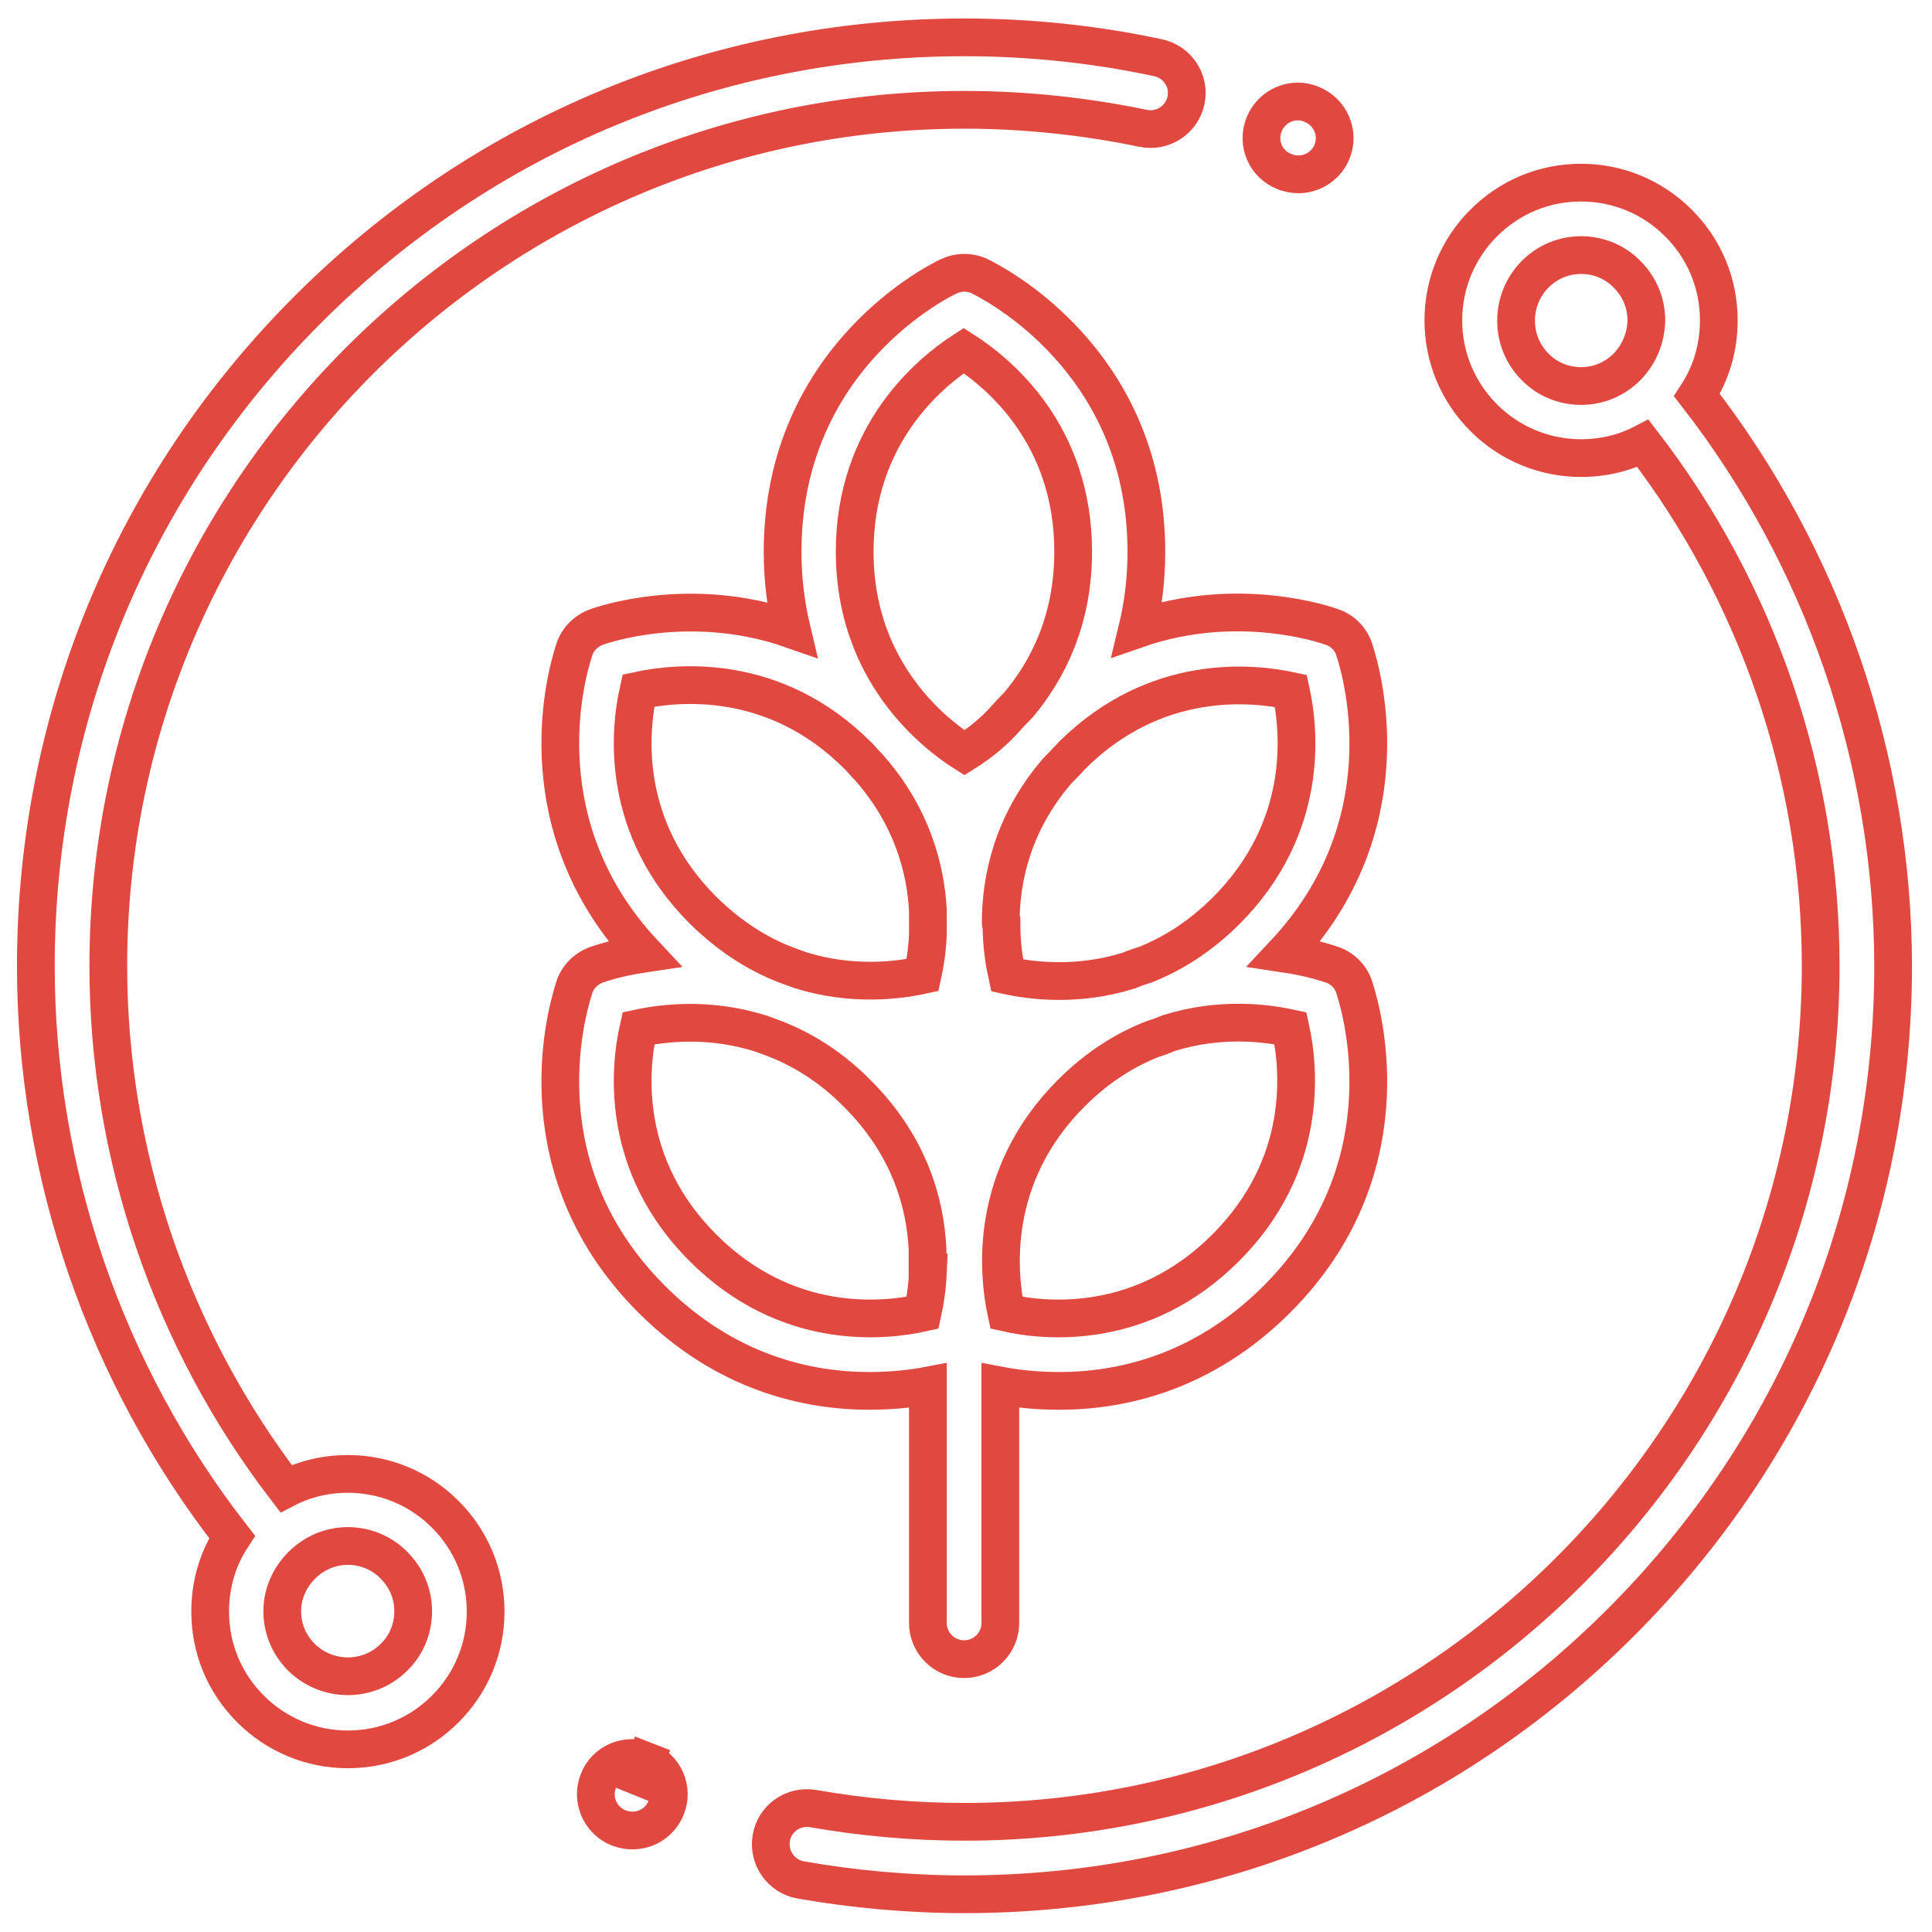
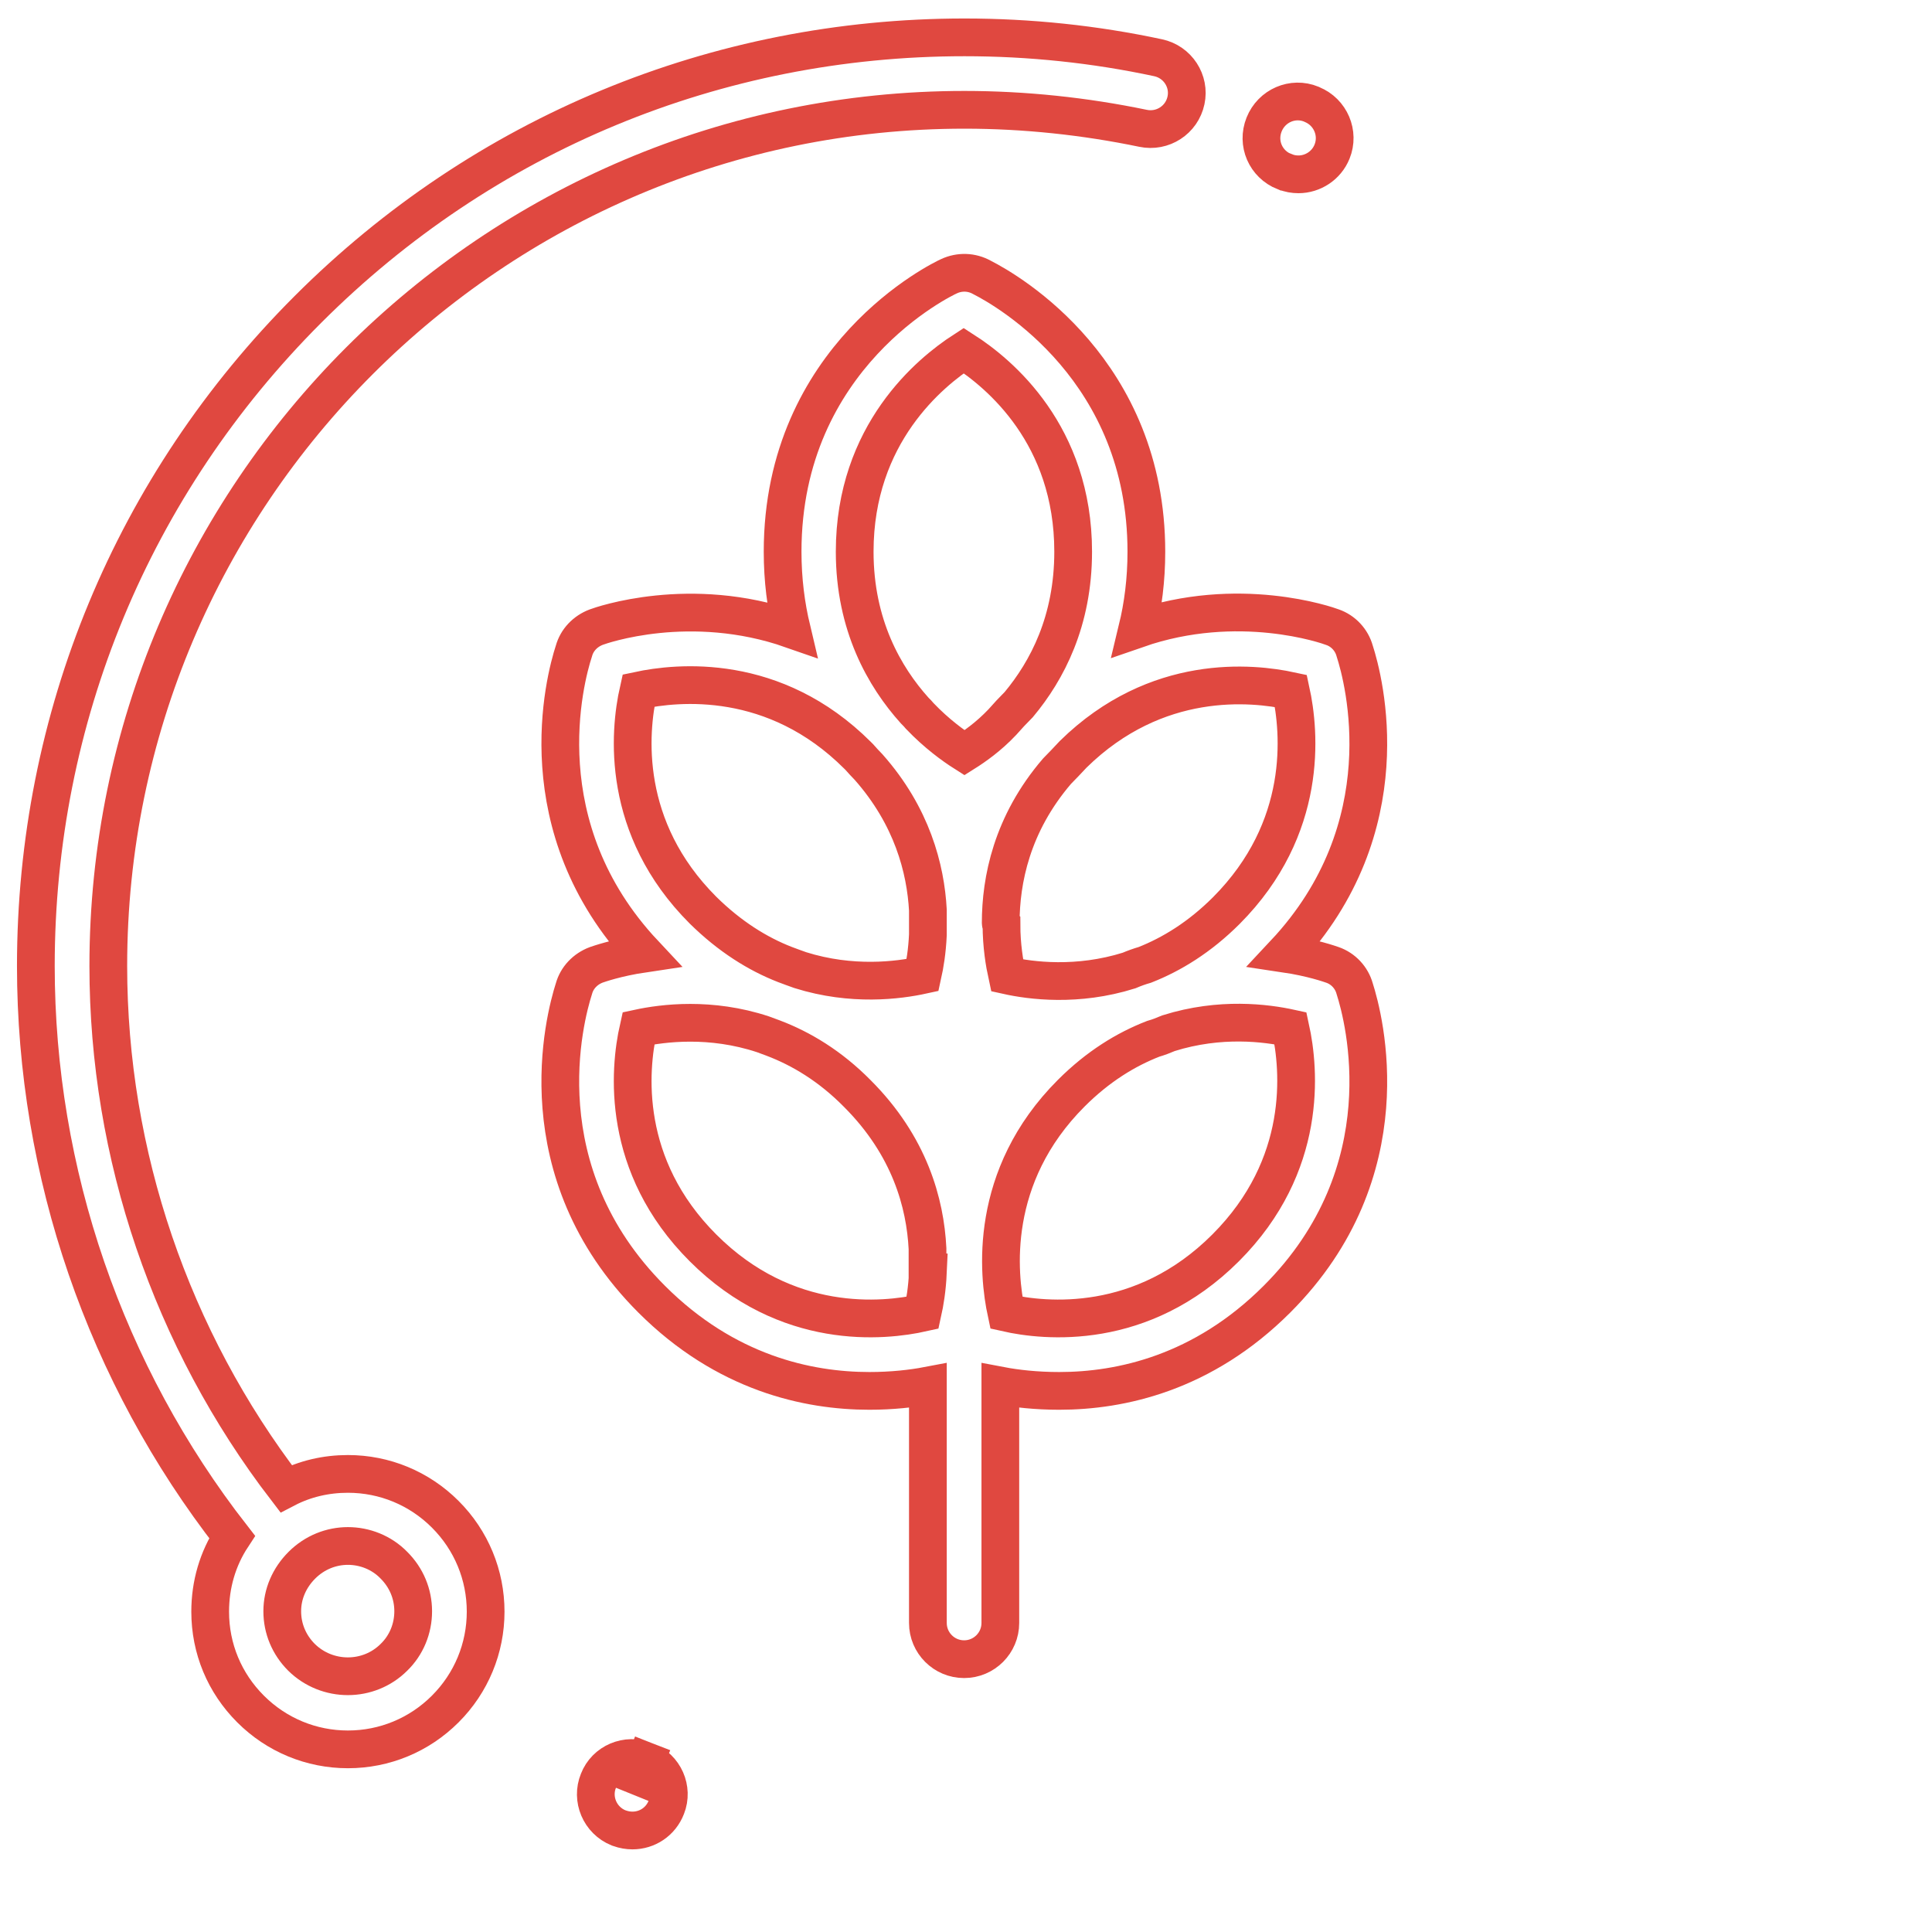
<svg xmlns="http://www.w3.org/2000/svg" version="1.1" id="Capa_1" x="0px" y="0px" viewBox="0 0 512 512" style="enable-background:new 0 0 512 512;" xml:space="preserve">
  <style type="text/css">
	.st0{fill:none;stroke:#E04840;stroke-width:10;stroke-linecap:round;stroke-miterlimit:10;}
</style>
  <g>
    <g>
      <path class="st0" d="M359,262c-0.8-2.9-3-5.3-5.9-6.3c-0.6-0.2-5.3-1.9-12.7-3c31.4-33.5,21.1-72.5,18.6-80.2    c-0.8-2.9-3-5.3-5.9-6.3c-1.3-0.5-24.9-8.8-51.7,0.5c1.5-6.2,2.4-13,2.4-20.5c0-47.9-36.3-69-43.6-72.7c-2.7-1.5-5.9-1.6-8.7-0.3    c-1.8,0.8-44.1,21.1-44.1,73c0,7.5,0.9,14.3,2.4,20.6c-26.9-9.4-50.5-1.1-51.8-0.6c-2.9,1.1-5.1,3.4-5.9,6.3    c-2.5,7.6-12.8,46.7,18.6,80.2c-7.4,1.1-12.1,2.8-12.7,3c-2.9,1.1-5.1,3.4-5.9,6.3c-2.5,7.8-13.3,48.4,20.6,82.3    c19.6,19.6,41.4,24.3,57.7,24.3c6,0,11.3-0.6,15.5-1.4v62.9c0,5.3,4.3,9.6,9.6,9.6c5.3,0,9.6-4.3,9.6-9.6v-62.9    c4.2,0.8,9.5,1.4,15.6,1.4c16.3,0,38.1-4.7,57.7-24.3C372.3,310.4,361.5,269.8,359,262z M245.9,337.2c-0.2,4.4-0.8,8-1.4,10.7    c-10.3,2.3-36,5-58.2-17.2c-21.8-21.8-19.6-47.1-17.1-58.2c6.5-1.4,19.1-3,33,1.6c0.9,0.3,1.8,0.7,2.7,1    c7.4,2.8,15.1,7.4,22.3,14.7c13.9,13.9,18,29.1,18.6,41.1V337.2z M245.9,247.7c-0.2,4.4-0.8,8-1.4,10.7c-6.4,1.4-18.7,3-32.4-1.3    c-1.4-0.5-2.8-1-4.1-1.5c-7.2-2.8-14.6-7.4-21.7-14.4c-21.8-21.8-19.6-47.1-17.1-58.2c10.3-2.2,36-4.9,58.1,17.2    c0.1,0.1,0.3,0.3,0.4,0.4c0.8,0.9,1.7,1.9,2.5,2.7c11.5,13,15.1,26.9,15.7,37.9L245.9,247.7L245.9,247.7z M255.6,199.5    c-3-1.9-7.4-5.1-11.8-9.7c-0.4-0.5-0.9-1-1.4-1.5c-8-8.9-15.9-22.6-15.9-42.1c0-31.3,20.1-47.6,28.9-53.3c9.5,6.1,29,22.3,29,53.3    c0,18.4-6.9,31.5-14.4,40.5c-1.6,1.6-3,3.1-4.4,4.7C262,195.2,258.3,197.8,255.6,199.5z M265.2,244.6c0-11.3,2.9-26.2,14.9-40.2    c1.4-1.4,2.8-2.9,4.3-4.5c22.1-21.7,47.5-19,57.7-16.8c2.4,11,4.7,36.3-17.1,58.2c-7.1,7.1-14.5,11.6-21.6,14.4    c-1.4,0.4-2.8,0.9-4.2,1.5c-13.7,4.3-26,2.7-32.3,1.3c-0.7-3.2-1.5-7.9-1.5-13.5C265.2,244.8,265.2,244.7,265.2,244.6z     M324.8,330.7c-22.2,22.2-47.9,19.5-58.1,17.2c-2.2-10.2-4.9-36.1,17.2-58.2c7.1-7.1,14.5-11.6,21.7-14.4c1.4-0.4,2.7-0.9,4.1-1.5    c13.7-4.3,25.9-2.7,32.3-1.3C344.4,283.5,346.7,308.8,324.8,330.7z" />
    </g>
  </g>
  <g>
    <g>
      <path class="st0" d="M306.9,15.3c-16.8-3.6-34-5.4-51.3-5.4c-65.7,0-127.5,25.6-174,72.1C35.1,128.5,9.5,190.3,9.5,256    c0,54.8,18.4,108.2,52,151.3c-3.8,5.8-5.8,12.6-5.8,19.8c0,9.8,3.8,18.9,10.7,25.8c6.9,6.9,16.1,10.7,25.8,10.7    s18.9-3.8,25.8-10.7c6.9-6.9,10.7-16.1,10.7-25.8s-3.8-18.9-10.7-25.8s-16.1-10.7-25.8-10.7c-5.8,0-11.4,1.3-16.4,3.9    C45.4,354.9,28.7,306,28.7,256c0-125.1,101.8-226.9,226.9-226.9c15.9,0,31.9,1.7,47.3,4.9c5.2,1.1,10.3-2.2,11.4-7.4    C315.4,21.5,312.1,16.4,306.9,15.3z M80,414.8c3.4-3.4,7.8-5.1,12.2-5.1c4.4,0,8.9,1.7,12.2,5.1c3.3,3.3,5.1,7.6,5.1,12.2    s-1.8,9-5.1,12.2c-6.7,6.7-17.7,6.7-24.5,0c-3.3-3.3-5.1-7.6-5.1-12.2S76.7,418.1,80,414.8z" />
    </g>
  </g>
  <g>
    <g>
-       <path class="st0" d="M449.7,104.7c3.8-5.8,5.8-12.6,5.8-19.8c0-9.8-3.8-18.9-10.7-25.8c-6.9-6.9-16.1-10.7-25.8-10.7    c-9.8,0-18.9,3.8-25.8,10.7c-6.9,6.9-10.7,16.1-10.7,25.8s3.8,18.9,10.7,25.8c6.9,6.9,16.1,10.7,25.8,10.7    c5.8,0,11.4-1.3,16.4-3.9c30.4,39.5,47.1,88.3,47.1,138.4c0,125.1-101.8,226.9-226.9,226.9c-13.5,0-26.9-1.2-40.1-3.5    c-5.2-0.9-10.2,2.5-11.1,7.8c-0.9,5.2,2.6,10.2,7.8,11.1c14.2,2.5,28.9,3.8,43.4,3.8c65.7,0,127.5-25.6,174-72.1    s72.1-108.3,72.1-174C501.6,201.2,483.2,147.8,449.7,104.7z M431.2,97.2c-3.3,3.3-7.6,5.1-12.2,5.1s-9-1.8-12.2-5.1    c-6.7-6.7-6.7-17.7,0-24.5c3.3-3.3,7.6-5.1,12.2-5.1s9,1.8,12.2,5.1c3.3,3.3,5.1,7.6,5.1,12.2C436.2,89.6,434.4,93.9,431.2,97.2z" />
-     </g>
+       </g>
  </g>
  <g>
    <g>
      <path class="st0" d="M171.1,466.6l-3.6,8.9L171.1,466.6c-5-2-10.6,0.4-12.5,5.3c-2,4.9,0.4,10.5,5.3,12.5l0.3,0.1    c1.1,0.4,2.3,0.6,3.4,0.6c3.9,0,7.5-2.3,9-6.2C178.5,474.1,176.1,468.5,171.1,466.6z" />
    </g>
  </g>
  <g>
    <g>
-       <path class="st0" d="M347.7,27.7l-0.2-0.1c-4.9-2-10.5,0.4-12.5,5.4s0.4,10.5,5.4,12.5l0.1,0c1.2,0.5,2.4,0.7,3.6,0.7    c3.8,0,7.4-2.3,8.9-6C355,35.3,352.6,29.7,347.7,27.7z" />
+       <path class="st0" d="M347.7,27.7l-0.2-0.1c-4.9-2-10.5,0.4-12.5,5.4s0.4,10.5,5.4,12.5l0.1,0c1.2,0.5,2.4,0.7,3.6,0.7    c3.8,0,7.4-2.3,8.9-6C355,35.3,352.6,29.7,347.7,27.7" />
    </g>
  </g>
</svg>